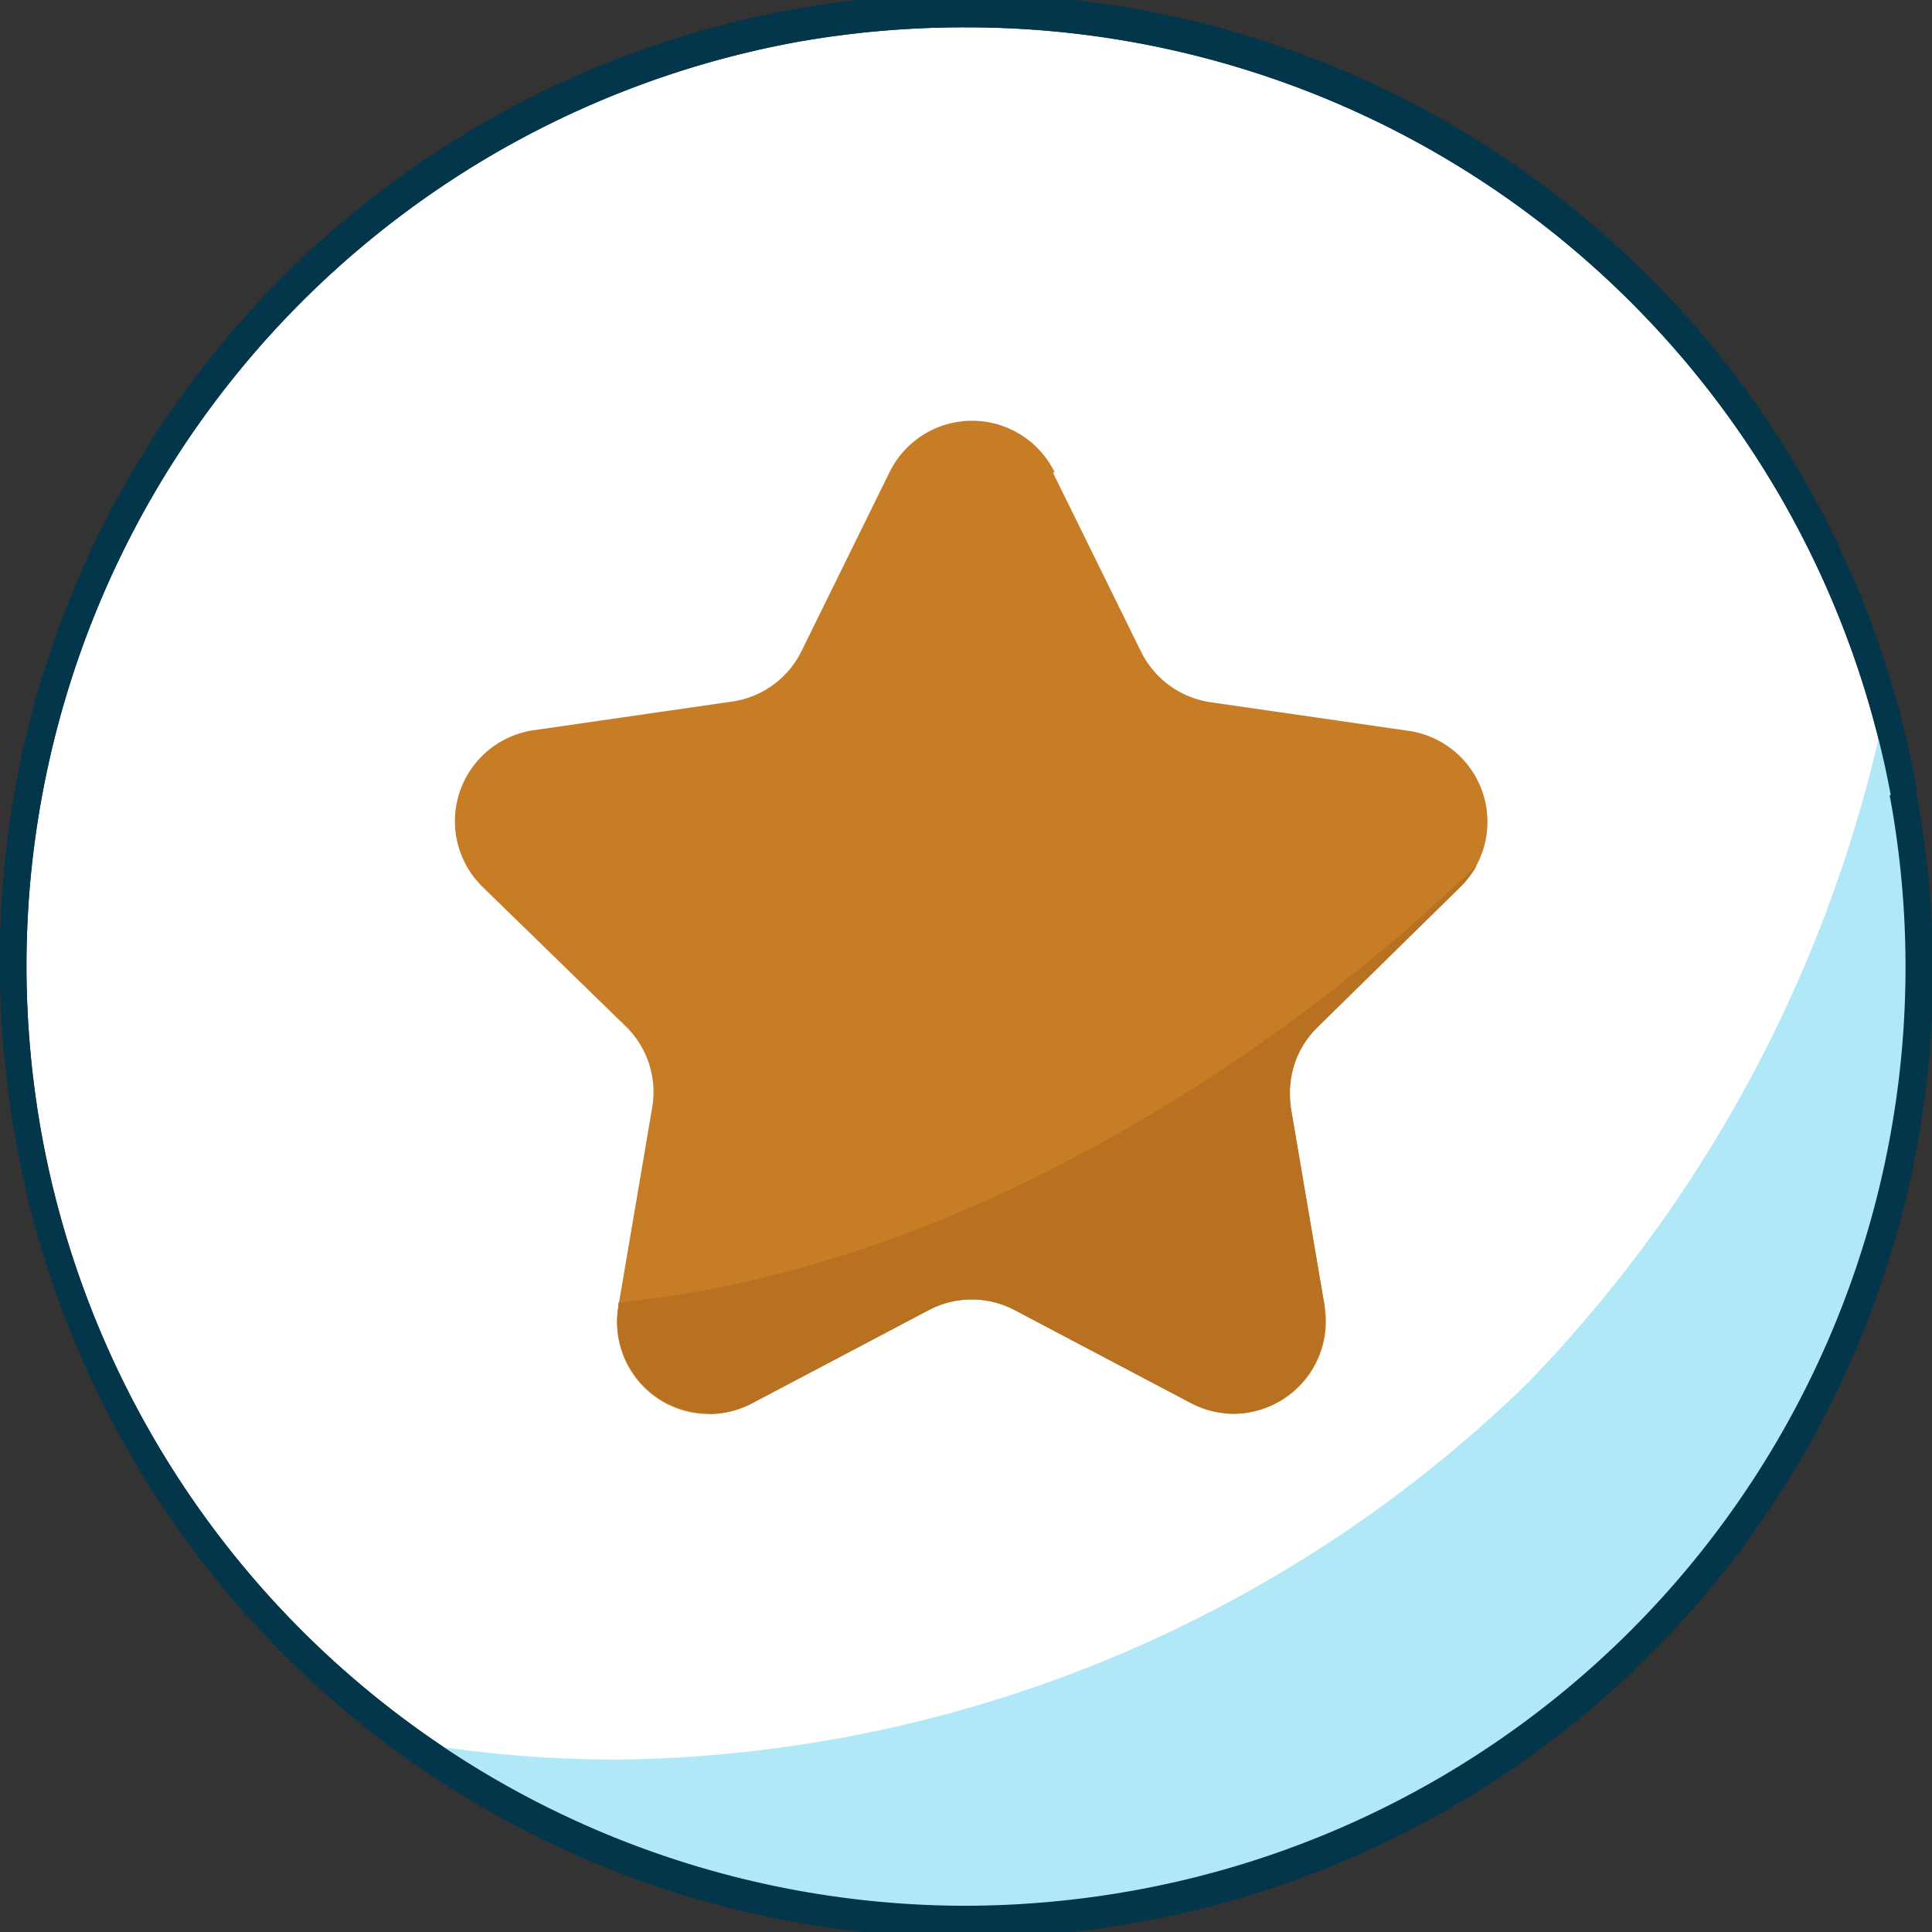
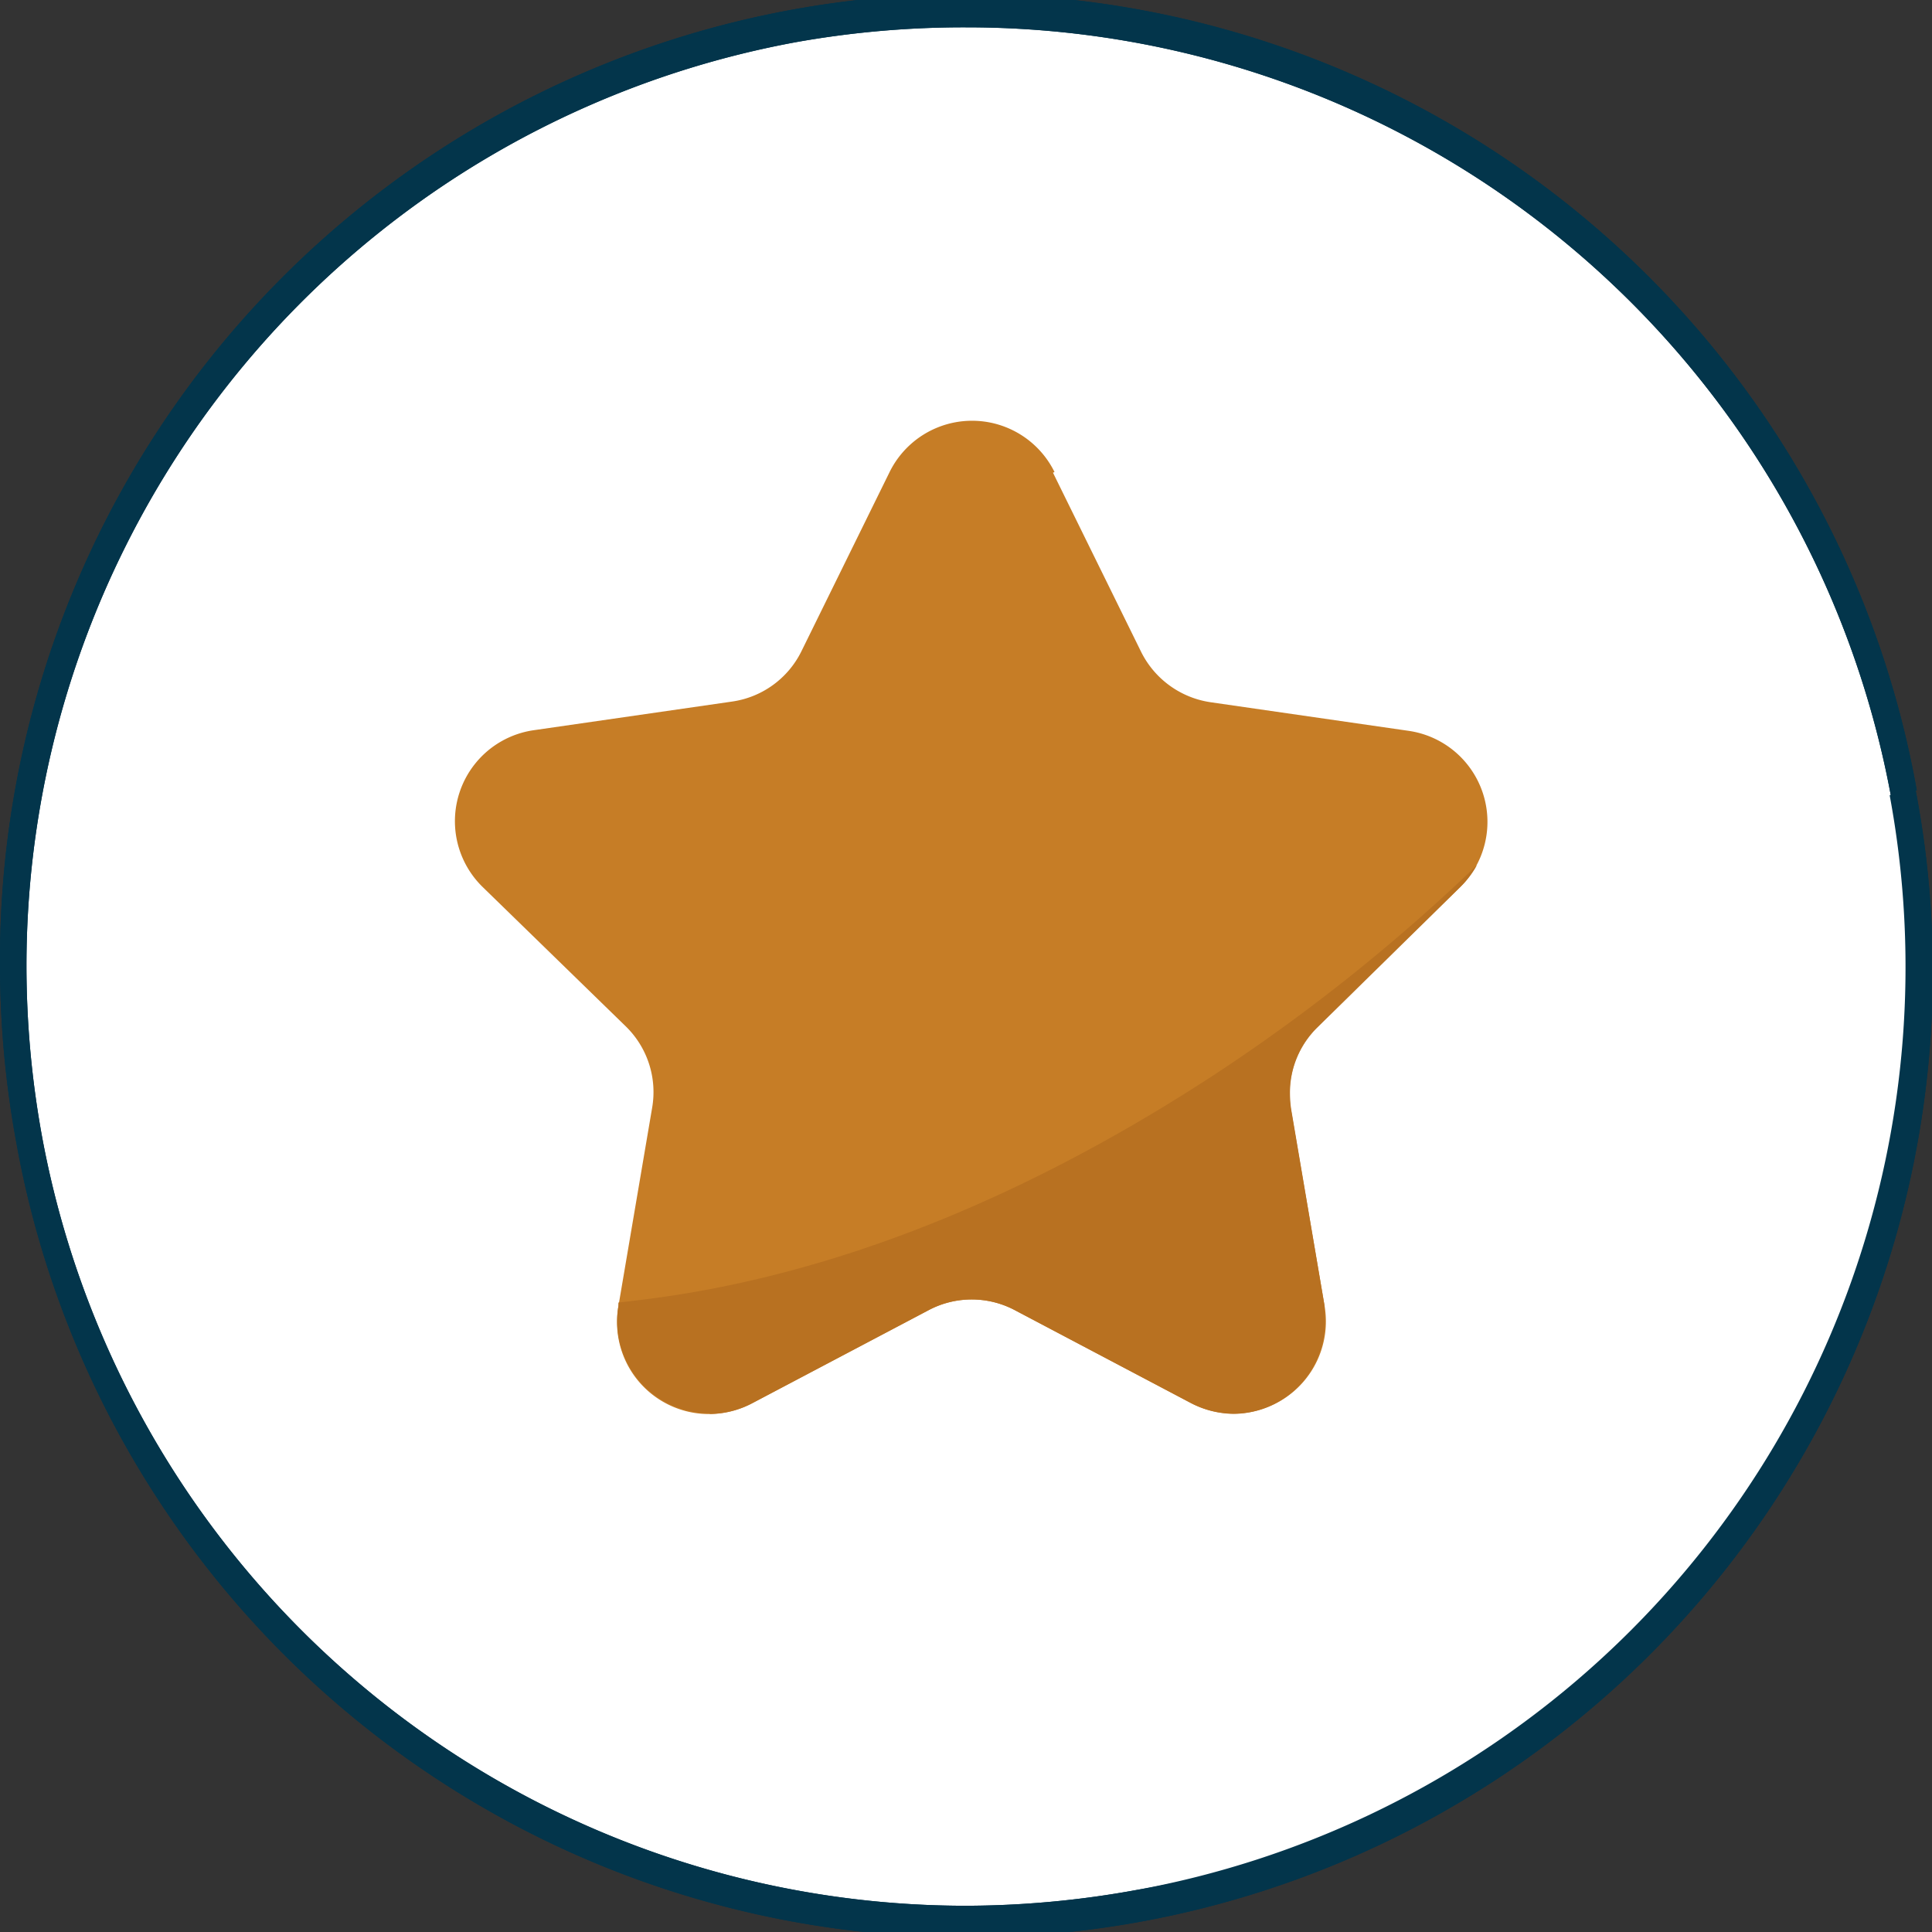
<svg xmlns="http://www.w3.org/2000/svg" id="Capa_1" data-name="Capa 1" viewBox="0 0 87.63 87.63">
  <rect x="0" y="0" width="87.63" height="87.63" fill="#333333" stroke="none" />
  <defs>
    <style>.cls-1{fill:#fff;}.cls-2{fill:#03354b;}.cls-3{fill:#b1e8f8;}.cls-4{fill:#c67d26;}.cls-5{fill:#e0ccb8;}.cls-6{fill:#b87121;}</style>
  </defs>
  <title>start-fidelity-basic</title>
  <path class="cls-1" d="M90.35,39.72A43.21,43.21,0,1,1,40,5.09,43.22,43.22,0,0,1,90.35,39.72" transform="translate(-4.24 -3.76)" />
-   <path class="cls-2" d="M90.54,39.72l-.59.11A42.56,42.56,0,0,1,55.81,89.48,43.4,43.4,0,0,1,48,90.2,42.63,42.63,0,0,1,6.15,55.33a43.27,43.27,0,0,1-.71-7.8A42.62,42.62,0,0,1,40.3,5.68,43.29,43.29,0,0,1,48.1,5,42.63,42.63,0,0,1,90,39.83l.59-.11.59-.11A43.81,43.81,0,0,0,4.24,47.53a44.72,44.72,0,0,0,.73,8A43.81,43.81,0,1,0,91.13,39.61Z" transform="translate(-4.24 -3.76)" />
-   <path class="cls-3" d="M90.54,39.72c-.23-1.23-.51-2.42-.84-3.6A62.18,62.18,0,0,1,73.54,66.48,60.16,60.16,0,0,1,32.28,83.57,56.11,56.11,0,0,1,23,82.8a43.2,43.2,0,0,0,67.5-43.08" transform="translate(-4.24 -3.76)" />
+   <path class="cls-2" d="M90.54,39.72A42.56,42.56,0,0,1,55.81,89.48,43.4,43.4,0,0,1,48,90.2,42.63,42.63,0,0,1,6.15,55.33a43.27,43.27,0,0,1-.71-7.8A42.62,42.62,0,0,1,40.3,5.68,43.29,43.29,0,0,1,48.1,5,42.63,42.63,0,0,1,90,39.83l.59-.11.59-.11A43.81,43.81,0,0,0,4.24,47.53a44.72,44.72,0,0,0,.73,8A43.81,43.81,0,1,0,91.13,39.61Z" transform="translate(-4.24 -3.76)" />
  <path class="cls-2" d="M90.54,39.72l-.59.11A42.56,42.56,0,0,1,55.81,89.48,43.4,43.4,0,0,1,48,90.2,42.63,42.63,0,0,1,6.15,55.33a43.27,43.27,0,0,1-.71-7.8A42.62,42.62,0,0,1,40.3,5.68,43.29,43.29,0,0,1,48.1,5,42.63,42.63,0,0,1,90,39.83l.59-.11.59-.11A43.81,43.81,0,0,0,4.24,47.53a44.72,44.72,0,0,0,.73,8A43.81,43.81,0,1,0,91.13,39.61Z" transform="translate(-4.24 -3.76)" />
  <path class="cls-4" d="M52,25.2l4,8.13a4.2,4.2,0,0,0,3.14,2.28l9,1.3A4.17,4.17,0,0,1,70.47,44L64,50.35A4.19,4.19,0,0,0,62.78,54L64.32,63a4.18,4.18,0,0,1-6.06,4.4l-8-4.22a4.18,4.18,0,0,0-3.89,0l-8,4.22A4.17,4.17,0,0,1,32.29,63L33.82,54a4.16,4.16,0,0,0-1.2-3.69L26.14,44a4.17,4.17,0,0,1,2.31-7.12l9-1.3a4.16,4.16,0,0,0,3.14-2.28l4-8.13a4.17,4.17,0,0,1,7.48,0" transform="translate(-4.24 -3.76)" />
  <path class="cls-5" d="M71,43.36h0m-8.31,10a4.19,4.19,0,0,1,1.26-3L70.47,44a4.19,4.19,0,0,0,.55-.66,4.19,4.19,0,0,1-.55.66L64,50.35a4.19,4.19,0,0,0-1.26,3M60.23,67.86a4.18,4.18,0,0,0,4.12-4.61,4.18,4.18,0,0,1-4.12,4.61m-23.81,0a4.24,4.24,0,0,0,1.92-.49l8-4.22a4.18,4.18,0,0,1,3.89,0l8,4.22-8-4.22a4.18,4.18,0,0,0-3.89,0l-8,4.22a4.24,4.24,0,0,1-1.92.49m0,0h0m23.81,0h0" transform="translate(-4.24 -3.76)" />
  <path class="cls-6" d="M36.4,67.86h0A4.18,4.18,0,0,1,32.29,63l0-.16c.8-.09,1.61-.19,2.41-.31C43.58,61.18,52,57.31,59.48,52.4A82.5,82.5,0,0,0,71.23,43c-.06.1-.12.21-.19.31h0a4.19,4.19,0,0,1-.55.66L64,50.35a4.14,4.14,0,0,0-1.25,3,5.36,5.36,0,0,0,.05.7L64.32,63c0,.09,0,.19,0,.28a4.19,4.19,0,0,1-4.13,4.61h0a4.32,4.32,0,0,1-1.93-.49l-8-4.22a4.18,4.18,0,0,0-3.89,0l-8,4.22a4.24,4.24,0,0,1-1.92.49h0" transform="translate(-4.24 -3.76)" />
</svg>